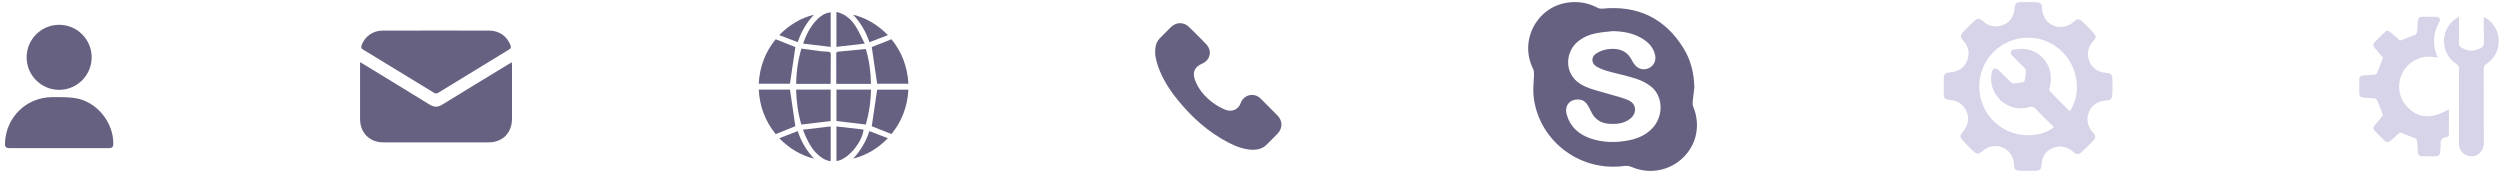
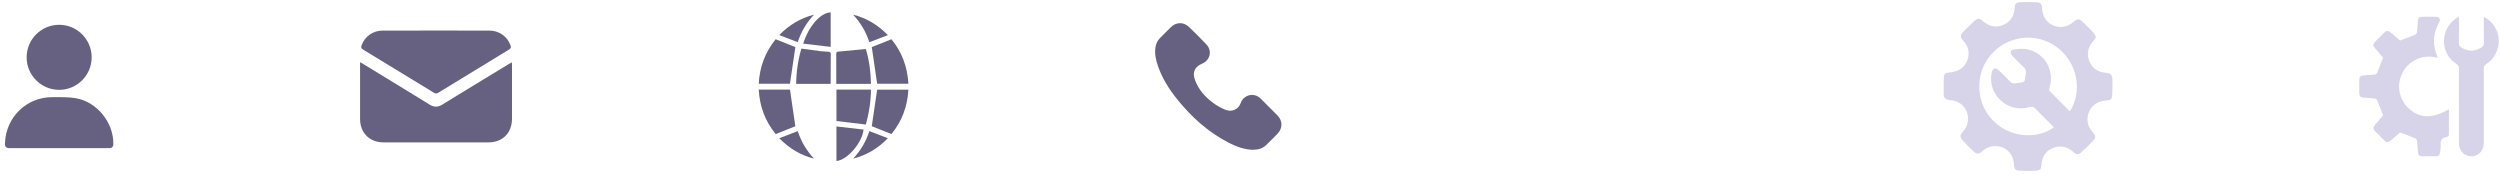
<svg xmlns="http://www.w3.org/2000/svg" width="385" height="27" viewBox="0 0 385 27" fill="none">
  <path d="M9.107 22.817C6.584 22.817 4.061 22.817 1.538 22.817C0.921 22.817 0.744 22.632 0.767 22.016C0.922 18.024 4.096 14.948 8.088 14.957C9.284 14.96 10.502 14.923 11.671 15.123C14.939 15.683 17.494 18.863 17.453 22.166C17.447 22.624 17.243 22.817 16.748 22.817C14.201 22.818 11.654 22.817 9.107 22.817Z" fill="#676181" />
  <path d="M14.116 8.821C14.121 11.577 11.878 13.832 9.124 13.837C6.35 13.843 4.091 11.584 4.101 8.815C4.111 6.053 6.353 3.817 9.11 3.818C11.868 3.818 14.11 6.06 14.116 8.821Z" fill="#676181" />
  <path d="M55.449 9.575C55.671 9.703 55.816 9.781 55.957 9.867C59.36 11.944 62.767 14.013 66.158 16.107C66.837 16.525 67.427 16.53 68.106 16.111C71.5 14.021 74.909 11.957 78.315 9.884C78.467 9.791 78.624 9.705 78.826 9.589C78.835 9.771 78.847 9.899 78.847 10.028C78.848 12.785 78.851 15.54 78.847 18.297C78.845 20.456 77.401 21.923 75.25 21.926C69.844 21.933 64.439 21.934 59.033 21.926C56.908 21.922 55.454 20.452 55.451 18.328C55.446 15.557 55.45 12.785 55.45 10.014C55.449 9.894 55.449 9.774 55.449 9.575Z" fill="#676181" />
  <path d="M67.162 4.706C69.888 4.706 72.613 4.698 75.34 4.709C76.87 4.716 78.102 5.591 78.613 6.968C78.728 7.274 78.7 7.442 78.396 7.626C74.753 9.835 71.119 12.058 67.488 14.286C67.246 14.434 67.073 14.431 66.832 14.284C63.199 12.059 59.562 9.841 55.917 7.636C55.596 7.442 55.573 7.26 55.695 6.943C56.214 5.58 57.428 4.717 58.938 4.71C61.68 4.698 64.421 4.706 67.162 4.706Z" fill="#676181" />
  <path d="M135.083 12.9C134.802 10.983 134.529 9.123 134.253 7.249C135.179 6.881 136.202 6.474 137.283 6.043C138.892 8.002 139.749 10.288 139.894 12.9C138.244 12.9 136.623 12.9 135.083 12.9Z" fill="#676181" />
  <path d="M116.847 12.897C116.981 10.301 117.841 8.026 119.453 6.043C120.501 6.46 121.523 6.867 122.488 7.251C122.214 9.102 121.937 10.971 121.653 12.897C120.146 12.897 118.523 12.897 116.847 12.897Z" fill="#676181" />
  <path d="M121.657 13.8C121.936 15.706 122.207 17.554 122.483 19.438C121.558 19.808 120.525 20.221 119.456 20.648C117.847 18.683 116.989 16.401 116.845 13.8C118.489 13.8 120.113 13.8 121.657 13.8Z" fill="#676181" />
  <path d="M139.891 13.804C139.752 16.402 138.888 18.681 137.283 20.648C136.224 20.225 135.2 19.815 134.253 19.437C134.527 17.58 134.801 15.72 135.082 13.804C136.592 13.804 138.215 13.804 139.891 13.804Z" fill="#676181" />
  <path d="M123.411 7.484C124.425 7.623 125.373 7.766 126.323 7.881C126.754 7.933 127.193 7.917 127.624 7.968C127.742 7.983 127.937 8.131 127.938 8.219C127.947 9.762 127.931 11.306 127.919 12.849C127.919 12.862 127.904 12.874 127.88 12.911C126.148 12.911 124.399 12.911 122.61 12.911C122.633 11.049 122.896 9.254 123.411 7.484Z" fill="#676181" />
  <path d="M134.131 12.911C132.342 12.911 130.593 12.911 128.785 12.911C128.785 12.592 128.785 12.296 128.785 12.001C128.785 10.786 128.786 9.57 128.784 8.355C128.784 8.151 128.774 7.98 129.066 7.954C130.466 7.831 131.865 7.687 133.34 7.544C133.847 9.232 134.098 11.039 134.131 12.911Z" fill="#676181" />
-   <path d="M127.923 18.637C126.414 18.818 124.936 18.995 123.406 19.178C122.892 17.468 122.649 15.672 122.602 13.803C124.383 13.803 126.138 13.803 127.923 13.803C127.923 15.429 127.923 17.051 127.923 18.637Z" fill="#676181" />
  <path d="M133.34 19.179C131.802 18.995 130.323 18.818 128.813 18.637C128.813 17.061 128.813 15.45 128.813 13.8C130.569 13.8 132.325 13.8 134.128 13.8C134.111 15.642 133.834 17.432 133.34 19.179Z" fill="#676181" />
-   <path d="M127.928 19.467C127.928 21.32 127.928 23.048 127.928 24.818C127.287 24.758 126.774 24.471 126.302 24.105C125.229 23.272 124.574 22.136 124.034 20.922C123.913 20.651 123.813 20.371 123.655 19.973C125.104 19.802 126.496 19.637 127.928 19.467Z" fill="#676181" />
  <path d="M128.812 24.794C128.812 23.063 128.812 21.333 128.812 19.472C130.219 19.634 131.605 19.793 132.989 19.953C132.795 21.977 130.44 24.683 128.812 24.794Z" fill="#676181" />
  <path d="M127.926 7.22C126.486 7.051 125.097 6.888 123.69 6.722C124.51 4.099 126.333 1.935 127.926 1.914C127.926 3.633 127.926 5.352 127.926 7.22Z" fill="#676181" />
-   <path d="M133.166 6.71C131.627 6.89 130.238 7.052 128.81 7.218C128.81 5.373 128.81 3.656 128.81 1.818C129.193 1.96 129.546 2.052 129.861 2.217C130.75 2.682 131.403 3.409 131.901 4.26C132.337 5.004 132.697 5.794 133.166 6.71Z" fill="#676181" />
  <path d="M125.37 24.434C123.313 23.915 121.568 22.881 120.007 21.288C120.992 20.908 121.899 20.558 122.848 20.192C123.4 21.835 124.221 23.227 125.37 24.434Z" fill="#676181" />
  <path d="M133.882 20.191C134.837 20.558 135.738 20.904 136.73 21.284C135.193 22.871 133.447 23.895 131.388 24.433C132.497 23.221 133.347 21.861 133.882 20.191Z" fill="#676181" />
  <path d="M120.004 5.403C121.554 3.82 123.294 2.784 125.353 2.262C124.223 3.469 123.397 4.848 122.847 6.497C121.898 6.131 120.989 5.782 120.004 5.403Z" fill="#676181" />
  <path d="M136.737 5.409C135.745 5.789 134.842 6.135 133.889 6.5C133.338 4.856 132.515 3.465 131.37 2.259C133.428 2.773 135.169 3.809 136.737 5.409Z" fill="#676181" />
  <path d="M192.857 23.068C191.608 23.017 190.371 22.576 189.193 21.967C186.042 20.336 183.472 18.01 181.265 15.263C180.036 13.733 178.995 12.086 178.345 10.222C178.013 9.272 177.78 8.3 177.943 7.278C178.029 6.737 178.238 6.258 178.63 5.868C179.195 5.303 179.755 4.732 180.327 4.174C181.135 3.385 182.27 3.357 183.089 4.142C184.004 5.019 184.906 5.913 185.777 6.834C186.712 7.824 186.377 9.275 185.126 9.801C183.989 10.278 183.601 11.114 184.018 12.282C184.542 13.753 185.541 14.882 186.761 15.802C187.359 16.253 188.039 16.633 188.735 16.91C189.72 17.304 190.739 16.843 191.08 15.839C191.472 14.69 193.071 14.09 194.181 15.222C195.025 16.082 195.889 16.922 196.734 17.781C197.538 18.598 197.548 19.746 196.754 20.573C196.175 21.178 195.577 21.764 194.979 22.35C194.418 22.901 193.712 23.06 192.857 23.068Z" fill="#676181" />
-   <path d="M260.931 13.503C260.842 14.241 260.741 14.976 260.671 15.716C260.65 15.941 260.666 16.194 260.75 16.399C261.895 19.186 261.334 22.152 259.251 24.224C257.176 26.289 254.021 26.898 251.316 25.73C250.894 25.548 250.502 25.511 250.047 25.57C243.008 26.475 236.702 21.361 236.148 14.533C236.065 13.515 236.219 12.479 236.236 11.45C236.241 11.164 236.219 10.842 236.095 10.594C233.92 6.272 236.661 1.057 241.45 0.394C243.086 0.167 244.609 0.448 246.063 1.213C246.254 1.313 246.511 1.353 246.729 1.332C252.193 0.789 256.423 2.791 259.3 7.488C260.418 9.314 260.891 11.352 260.931 13.503ZM248.401 4.792C247.563 4.892 246.717 4.947 245.89 5.103C244.728 5.323 243.662 5.778 242.773 6.594C241.034 8.188 240.737 11.735 243.961 13.254C245.215 13.844 246.619 14.116 247.953 14.535C248.948 14.848 250.002 15.046 250.918 15.513C252.047 16.087 252.073 17.442 251.087 18.252C250.115 19.049 248.959 19.139 247.771 19.059C246.45 18.969 245.527 18.305 244.982 17.098C244.837 16.775 244.672 16.458 244.482 16.159C244.188 15.698 243.782 15.386 243.211 15.333C241.761 15.199 240.866 16.261 241.288 17.697C241.838 19.569 243.169 20.716 244.961 21.327C246.913 21.991 248.916 21.999 250.924 21.591C252.296 21.312 253.533 20.759 254.501 19.709C256.204 17.861 256.139 14.853 254.283 13.347C253.618 12.806 252.792 12.394 251.973 12.126C250.547 11.659 249.064 11.37 247.617 10.962C247.021 10.794 246.42 10.577 245.89 10.266C245.037 9.766 244.994 8.774 245.825 8.232C246.329 7.902 246.952 7.671 247.549 7.584C249.161 7.351 250.548 7.725 251.34 9.337C251.45 9.563 251.607 9.769 251.761 9.97C252.279 10.645 253.116 10.85 253.893 10.506C254.651 10.169 255.063 9.373 254.898 8.545C254.647 7.282 253.819 6.464 252.759 5.85C251.415 5.073 249.938 4.838 248.401 4.792Z" fill="#676181" />
  <path d="M322.778 5.669C322.642 5.893 322.553 6.117 322.4 6.283C321.561 7.193 321.3 8.241 321.744 9.39C322.181 10.521 323.07 11.104 324.284 11.211C325.064 11.279 325.268 11.464 325.308 12.253C325.349 13.064 325.32 13.881 325.278 14.693C325.25 15.252 324.997 15.447 324.421 15.47C322.996 15.527 321.92 16.319 321.58 17.599C321.306 18.628 321.547 19.546 322.263 20.338C322.772 20.899 322.796 21.183 322.278 21.736C321.722 22.329 321.136 22.898 320.533 23.444C320.081 23.852 319.765 23.828 319.325 23.43C318.397 22.591 317.329 22.326 316.167 22.785C314.991 23.25 314.443 24.206 314.373 25.453C314.342 26.026 314.148 26.265 313.572 26.29C312.726 26.326 311.876 26.328 311.031 26.289C310.363 26.258 310.183 26.028 310.158 25.363C310.104 23.95 309.236 22.837 307.928 22.56C306.932 22.349 306.044 22.611 305.28 23.285C304.735 23.766 304.446 23.791 303.919 23.303C303.359 22.784 302.818 22.244 302.306 21.677C301.764 21.077 301.789 20.851 302.326 20.239C303.759 18.609 303.067 16.119 301.01 15.527C300.703 15.44 300.373 15.435 300.056 15.377C299.625 15.298 299.338 15.068 299.337 14.595C299.334 13.714 299.314 12.832 299.352 11.952C299.378 11.367 299.593 11.207 300.196 11.159C301.503 11.057 302.532 10.513 302.99 9.226C303.373 8.148 303.135 7.151 302.364 6.294C301.858 5.732 301.833 5.454 302.357 4.896C302.912 4.302 303.5 3.733 304.103 3.189C304.554 2.783 304.866 2.809 305.31 3.21C306.238 4.048 307.308 4.311 308.468 3.849C309.644 3.381 310.187 2.424 310.257 1.178C310.288 0.609 310.486 0.371 311.064 0.345C311.91 0.31 312.76 0.307 313.605 0.345C314.27 0.376 314.447 0.609 314.472 1.277C314.526 2.686 315.4 3.805 316.705 4.077C317.701 4.284 318.589 4.023 319.352 3.348C319.893 2.868 320.187 2.843 320.713 3.336C321.307 3.893 321.866 4.487 322.424 5.08C322.571 5.234 322.65 5.448 322.778 5.669ZM318.756 17.151C320.797 14.037 319.878 9.574 316.775 7.27C313.593 4.906 309.102 5.447 306.543 8.501C304.013 11.521 304.286 16.083 307.12 18.76C310.047 21.525 314.242 21.219 316.313 19.599C315.36 18.65 314.398 17.717 313.47 16.75C313.175 16.442 312.932 16.367 312.507 16.493C309.167 17.483 305.974 14.494 306.74 11.102C306.788 10.884 306.971 10.591 307.151 10.54C307.329 10.489 307.626 10.653 307.792 10.807C308.39 11.361 308.966 11.94 309.53 12.529C309.775 12.786 310.019 12.885 310.383 12.831C312.075 12.583 311.705 12.831 311.986 11.273C312.052 10.905 311.96 10.635 311.68 10.372C311.061 9.79 310.468 9.182 309.879 8.569C309.475 8.148 309.599 7.688 310.171 7.617C310.821 7.538 311.507 7.456 312.137 7.58C314.883 8.118 316.448 10.843 315.62 13.52C315.574 13.672 315.551 13.924 315.638 14.014C316.652 15.06 317.691 16.085 318.756 17.151Z" fill="#D7D3E8" />
  <path d="M369.619 20.397C369.177 20.775 368.672 21.215 368.158 21.646C367.758 21.981 367.532 21.97 367.164 21.608C366.708 21.161 366.258 20.707 365.809 20.252C365.408 19.846 365.403 19.639 365.784 19.188C366.206 18.689 366.635 18.194 366.995 17.773C366.676 16.948 366.397 16.186 366.079 15.441C366.024 15.31 365.819 15.182 365.67 15.163C365.132 15.096 364.588 15.078 364.046 15.036C363.496 14.994 363.333 14.829 363.328 14.297C363.322 13.642 363.322 12.987 363.328 12.332C363.333 11.822 363.495 11.652 364.012 11.61C364.569 11.564 365.128 11.544 365.683 11.481C365.823 11.465 366.021 11.353 366.07 11.236C366.388 10.475 366.673 9.7 366.991 8.87C366.613 8.427 366.174 7.922 365.744 7.408C365.41 7.009 365.419 6.785 365.782 6.415C366.23 5.96 366.683 5.509 367.138 5.06C367.533 4.67 367.748 4.657 368.166 5.008C368.679 5.439 369.184 5.878 369.616 6.249C370.443 5.93 371.204 5.651 371.95 5.334C372.08 5.279 372.207 5.074 372.226 4.923C372.293 4.385 372.31 3.841 372.351 3.299C372.394 2.749 372.559 2.586 373.092 2.582C373.778 2.577 374.466 2.569 375.153 2.586C375.661 2.598 375.893 2.969 375.655 3.386C374.659 5.132 374.57 6.922 375.367 8.762C375.378 8.789 375.374 8.822 375.384 8.901C374.063 8.555 372.811 8.696 371.652 9.408C370.812 9.925 370.198 10.646 369.819 11.561C369.055 13.397 369.544 15.474 371.051 16.795C372.721 18.259 374.607 18.278 377.136 16.827C377.136 18.175 377.146 19.493 377.119 20.81C377.117 20.92 376.876 21.1 376.729 21.119C376.047 21.209 375.805 21.577 375.858 22.245C375.888 22.639 375.81 23.04 375.776 23.438C375.741 23.855 375.53 24.072 375.093 24.067C374.407 24.057 373.719 24.059 373.032 24.066C372.592 24.07 372.39 23.841 372.359 23.427C372.317 22.853 372.292 22.278 372.228 21.707C372.212 21.567 372.101 21.369 371.983 21.32C371.225 21.001 370.45 20.717 369.619 20.397Z" fill="#D7D3E8" />
  <path d="M378.675 2.568C378.675 3.995 378.701 5.286 378.661 6.574C378.646 7.057 378.835 7.219 379.241 7.434C380.169 7.924 381.004 7.913 381.938 7.44C382.385 7.213 382.533 7.011 382.52 6.531C382.487 5.258 382.509 3.982 382.509 2.604C382.765 2.754 382.96 2.844 383.127 2.97C385.466 4.735 385.348 8.273 382.884 9.859C382.585 10.051 382.501 10.246 382.502 10.584C382.515 14.403 382.514 18.222 382.508 22.04C382.505 23.473 381.226 24.413 379.936 23.948C379.154 23.666 378.675 22.954 378.674 22.045C378.67 18.962 378.673 15.877 378.672 12.794C378.672 12.043 378.655 11.291 378.679 10.541C378.69 10.216 378.579 10.04 378.302 9.862C375.818 8.261 375.713 4.697 378.089 2.945C378.239 2.834 378.402 2.742 378.675 2.568Z" fill="#D7D3E8" />
</svg>